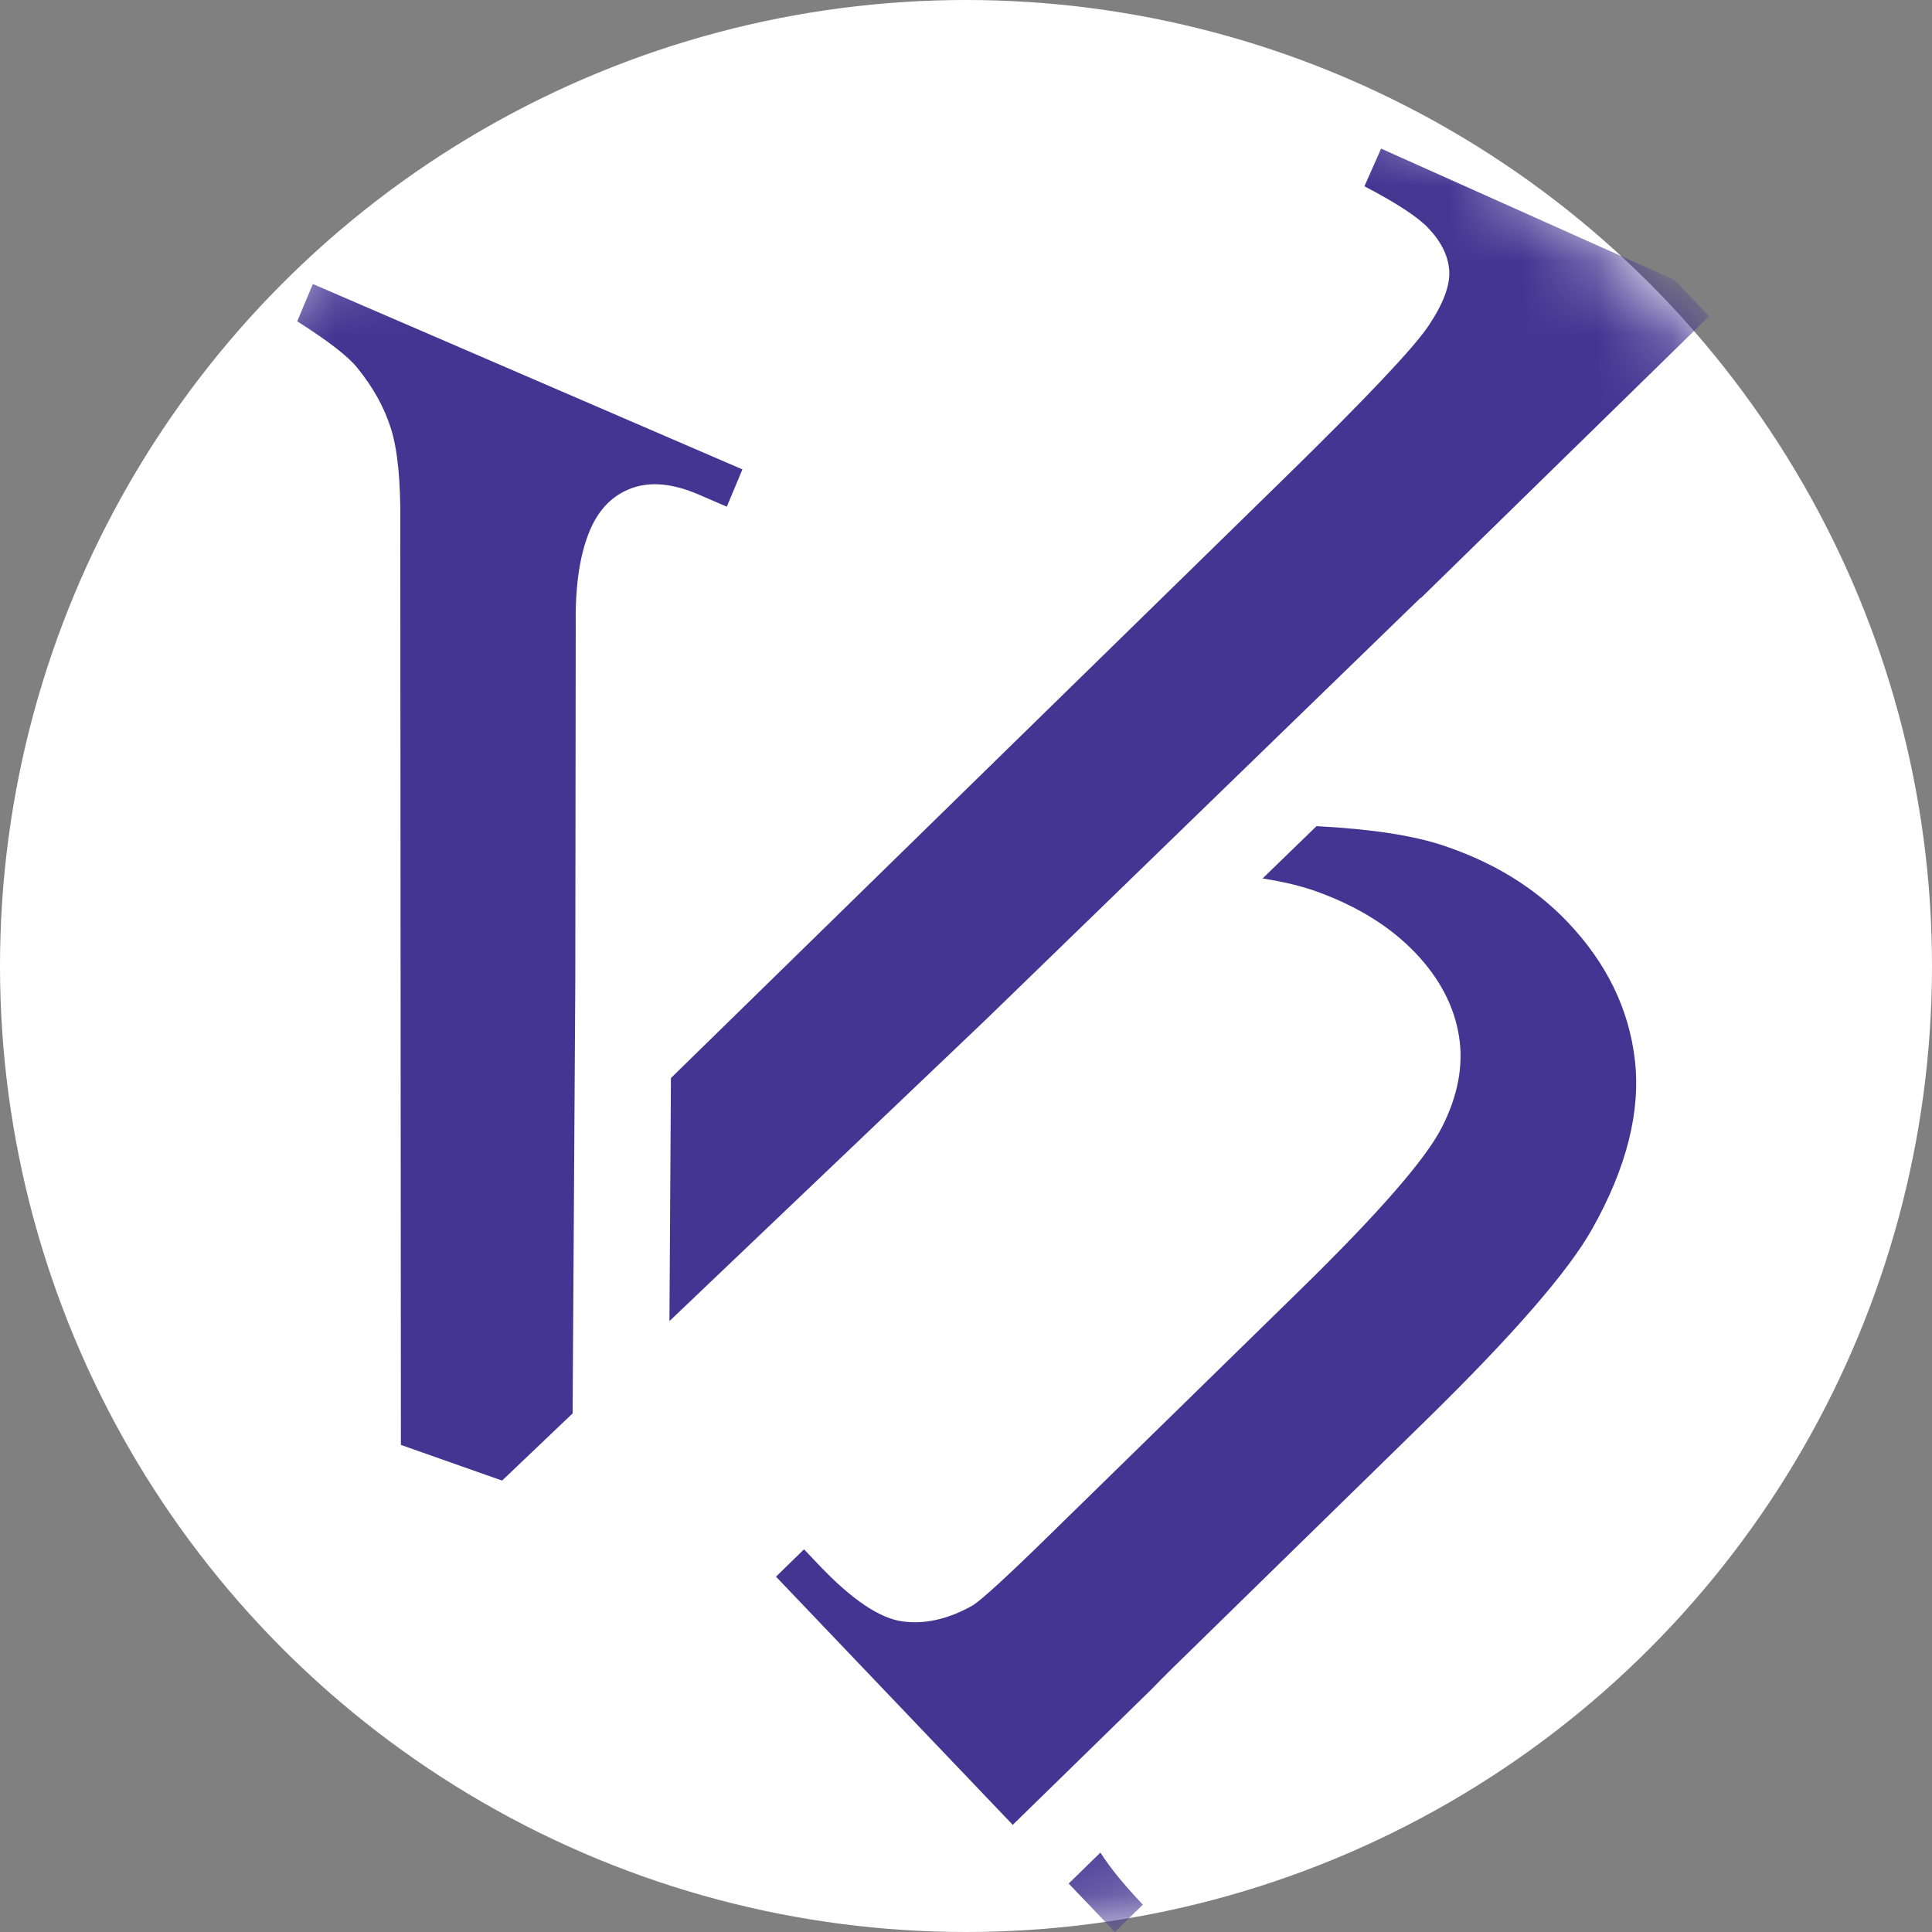
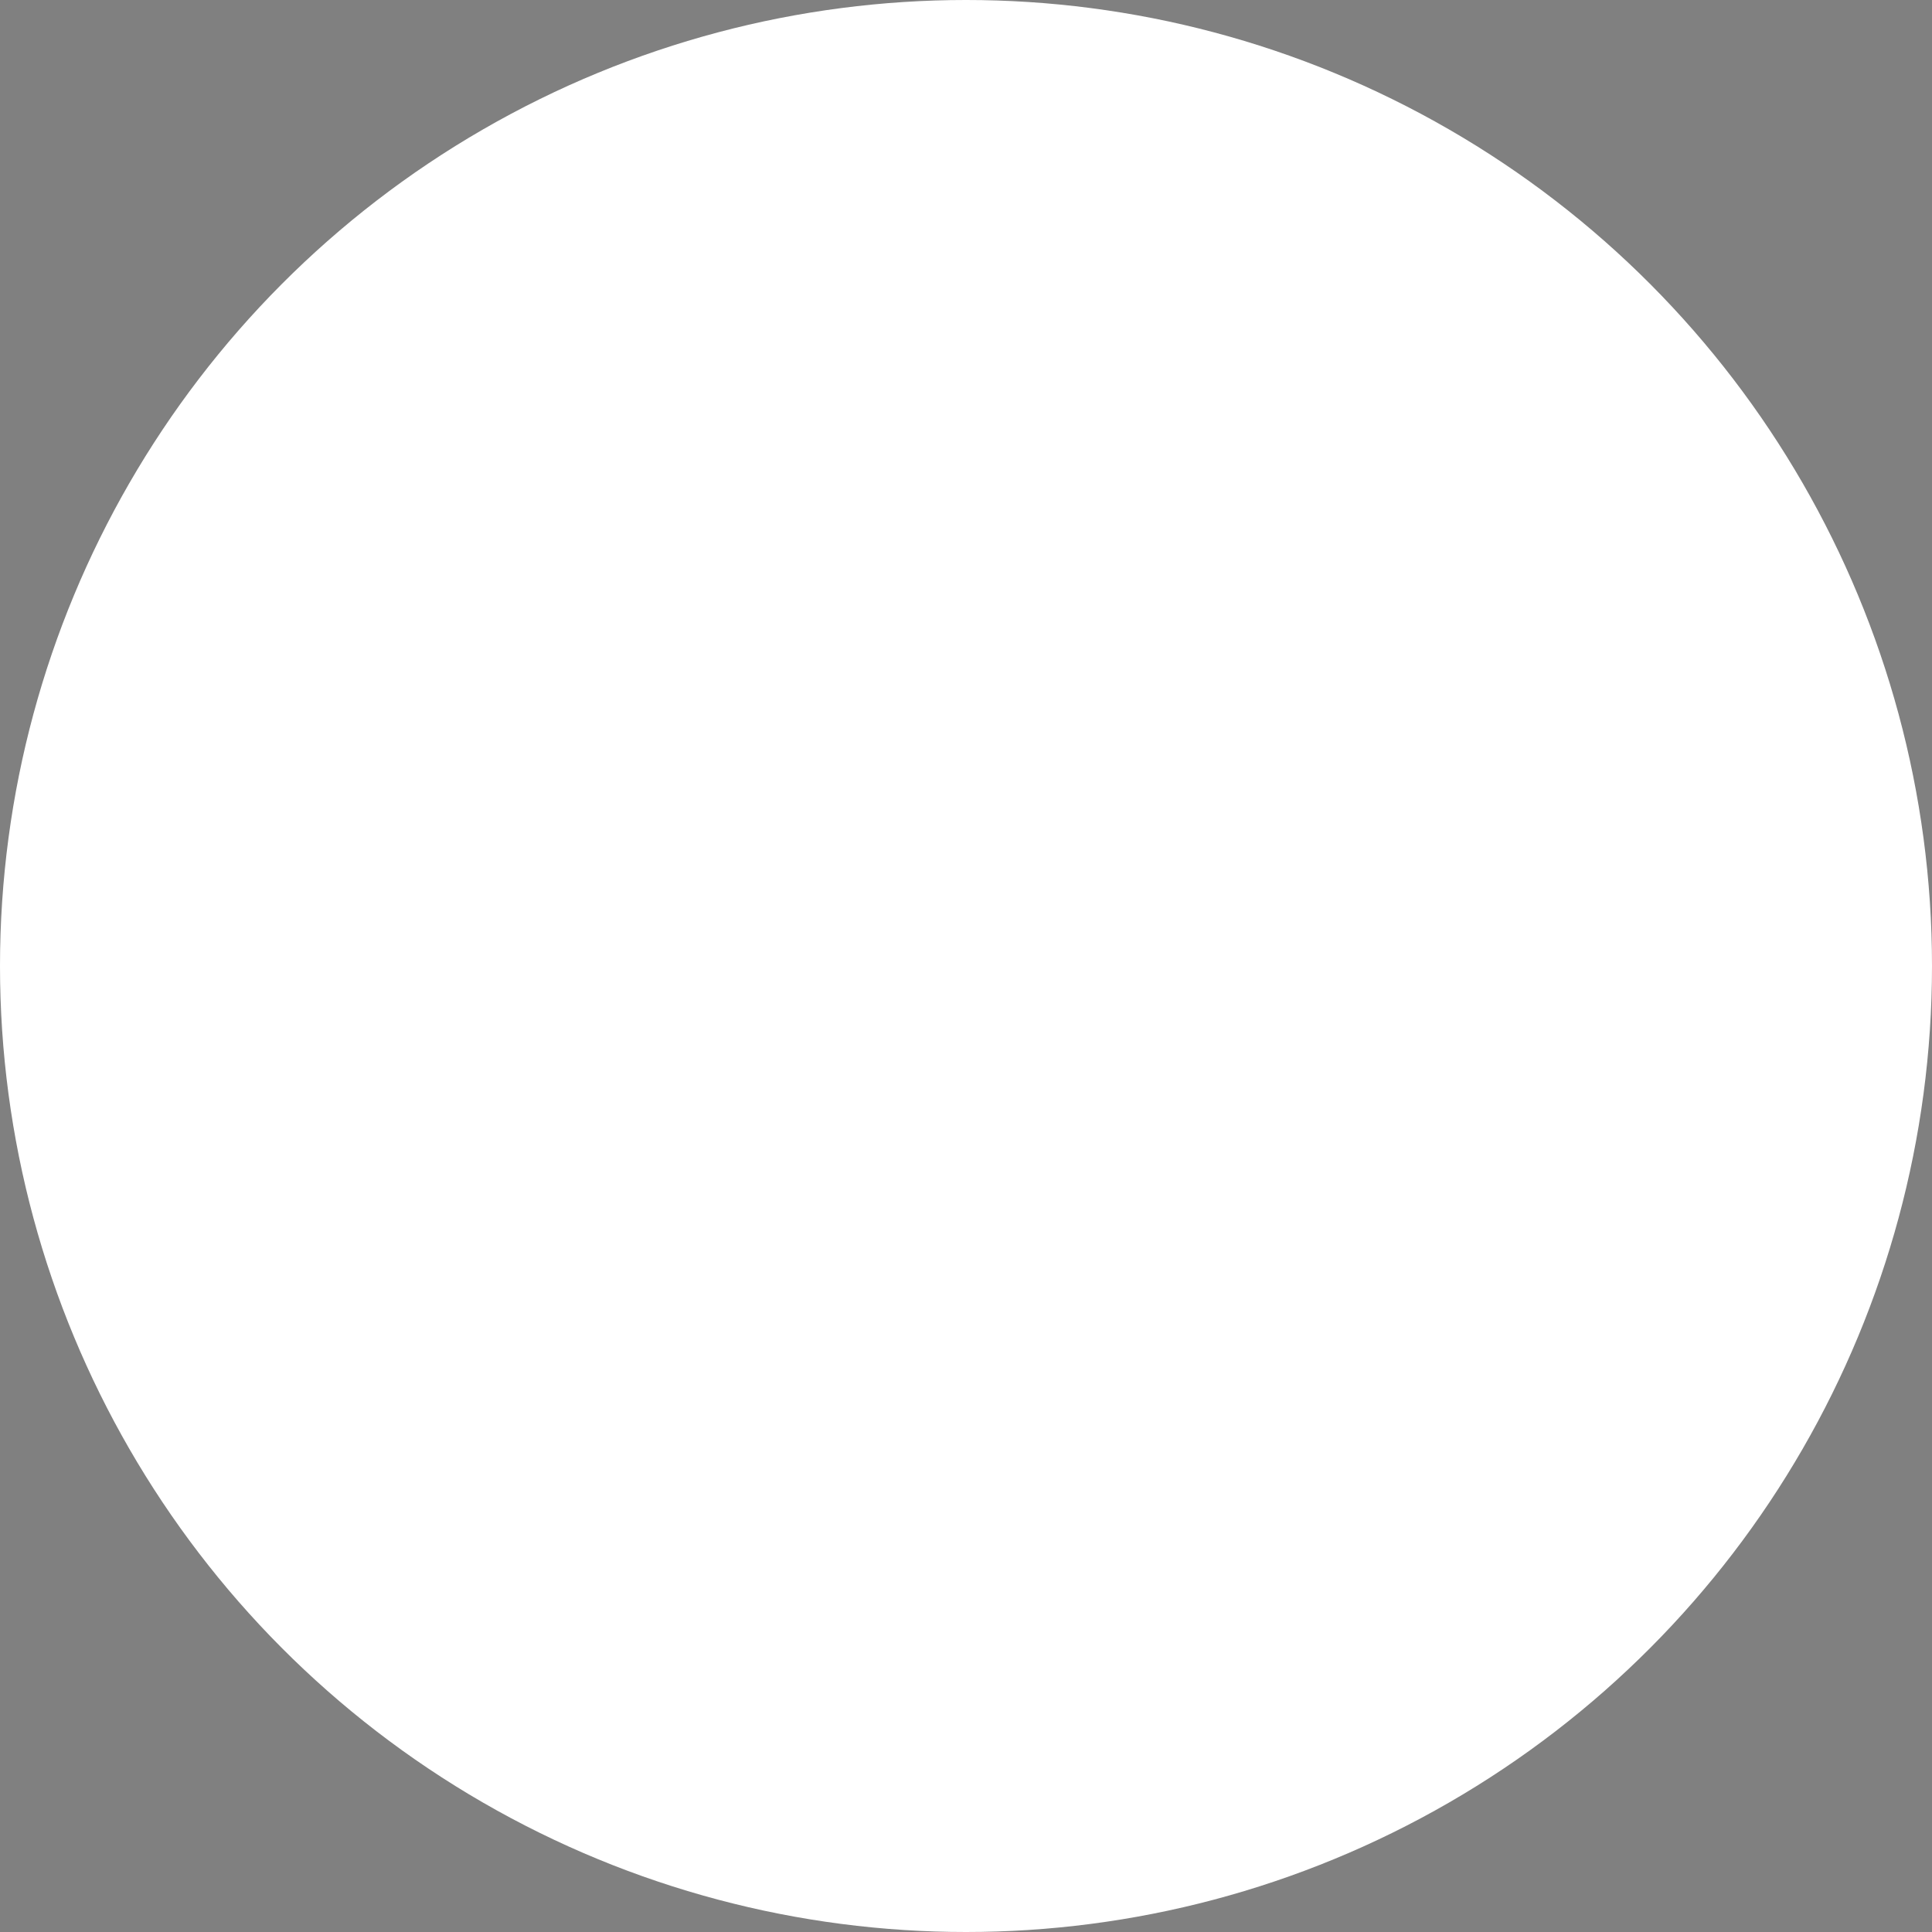
<svg xmlns="http://www.w3.org/2000/svg" xmlns:xlink="http://www.w3.org/1999/xlink" width="26px" height="26px" viewBox="0 0 26 26" version="1.1">
  <rect x="0" y="0" width="26" height="26" fill="#808080" stroke="none" />
  <title>Untitled</title>
  <desc>Created with Sketch.</desc>
  <defs>
    <circle id="path-1" cx="13" cy="13" r="13" />
  </defs>
  <g id="Page-1" stroke="none" stroke-width="1" fill="none" fill-rule="evenodd">
    <g id="Logo">
      <mask id="mask-2" fill="white">
        <use xlink:href="#path-1" />
      </mask>
      <use id="Mask" fill="#FFFFFF" xlink:href="#path-1" />
-       <path d="M15.486,22.744 L13.629,24.558 L10.443,21.218 L10.82,20.85 L11.032,21.073 C11.465,21.526 11.833,21.775 12.138,21.819 C12.443,21.863 12.762,21.791 13.094,21.603 C13.226,21.515 13.564,21.206 14.107,20.674 L17.495,17.361 C18.54,16.339 19.175,15.613 19.398,15.183 C19.62,14.752 19.699,14.337 19.633,13.936 C19.567,13.535 19.372,13.164 19.048,12.824 C18.717,12.477 18.281,12.204 17.742,12.006 C17.531,11.928 17.281,11.867 16.991,11.822 L17.717,11.118 C18.445,11.156 19.011,11.242 19.415,11.376 C20.095,11.602 20.654,11.945 21.093,12.405 C21.62,12.958 21.923,13.579 22.002,14.269 C22.08,14.959 21.89,15.713 21.431,16.531 C21.113,17.102 20.362,17.967 19.177,19.126 L15.79,22.438 C15.681,22.545 15.58,22.647 15.486,22.744 L15.486,22.744 Z M14.809,24.931 C14.936,25.132 15.127,25.366 15.38,25.632 L15.004,26 L14.382,25.348 L14.809,24.931 L14.809,24.931 Z M19.121,8.049 L19.118,8.045 L13.269,13.72 L9.009,17.779 L9.029,14.508 L17.282,6.438 C18.376,5.368 19.024,4.684 19.224,4.385 C19.424,4.087 19.517,3.838 19.503,3.64 C19.489,3.441 19.394,3.25 19.218,3.066 C19.076,2.917 18.791,2.731 18.362,2.507 L18.586,2 L22.534,3.767 L23,4.256 L19.121,8.049 L19.121,8.049 Z M7.706,19.021 L6.757,19.925 L5.395,19.445 L5.387,7.068 C5.394,6.495 5.353,6.063 5.263,5.773 C5.173,5.484 5.019,5.207 4.802,4.943 C4.684,4.796 4.417,4.589 4,4.324 L4.21,3.822 L9.991,6.317 L9.781,6.819 L9.406,6.657 C9.057,6.506 8.755,6.477 8.5,6.57 C8.245,6.663 8.057,6.854 7.936,7.143 C7.804,7.46 7.741,7.875 7.748,8.39 L7.742,13.222 L7.706,19.021 Z" id="Shape" fill="#443592" mask="url(#mask-2)" />
    </g>
  </g>
</svg>